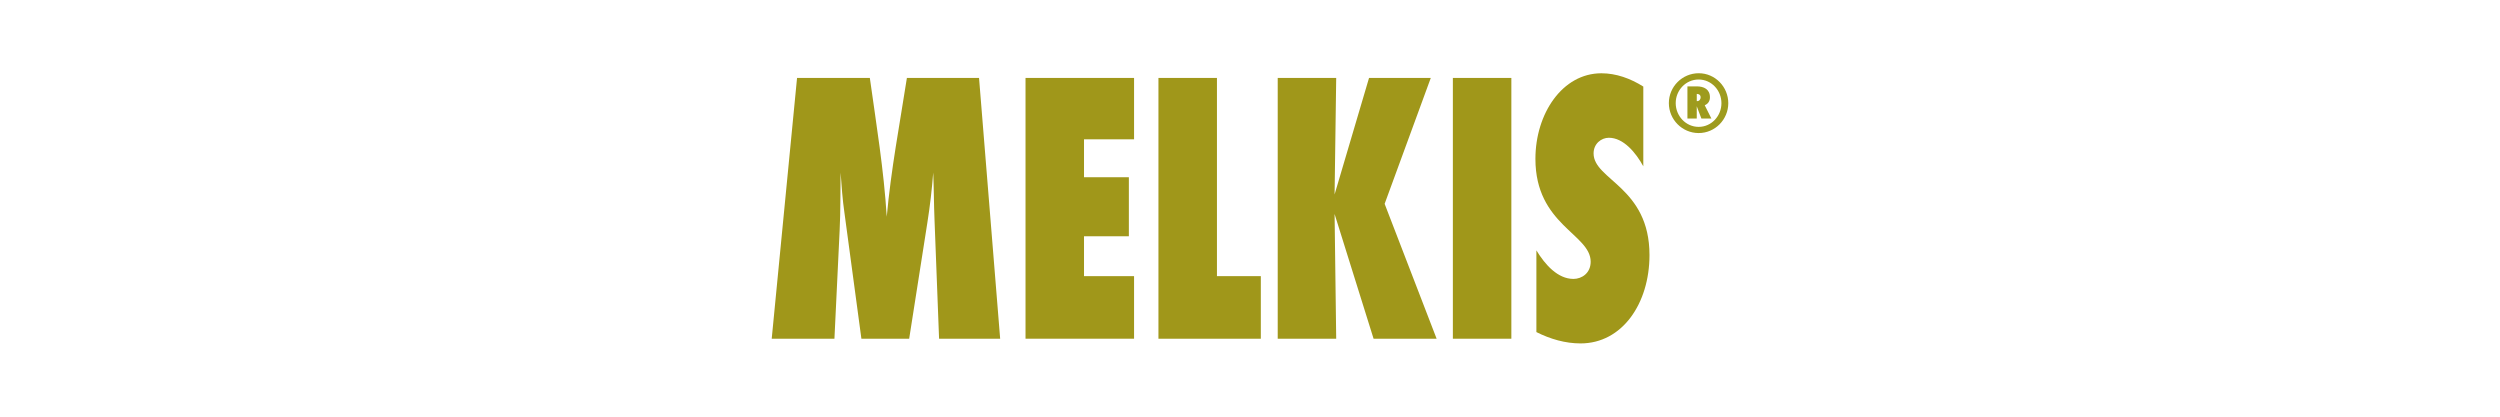
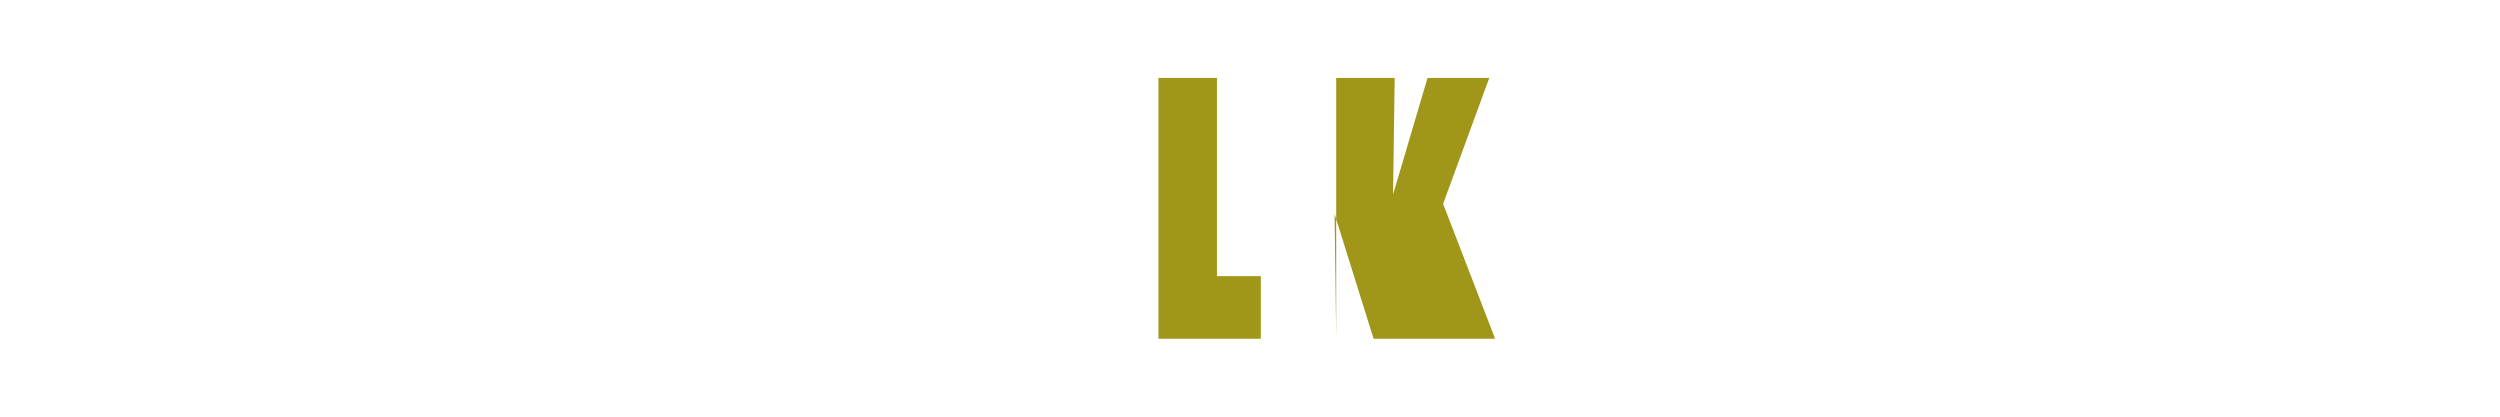
<svg xmlns="http://www.w3.org/2000/svg" id="Logo_biocontrôle" viewBox="0 0 1700.79 283.46">
  <defs>
    <style>.cls-1{fill:#9e9b1d;}.cls-2{fill:#a0971a;}</style>
  </defs>
  <g id="MELKIS">
    <g>
-       <path class="cls-2" d="m638.87,230.44l-3.1-80.86c-.44-10.64-.44-21.54-.88-32.19-.88,11.44-2.21,22.87-3.98,34.05l-12.38,79h-32.5l-11.5-85.38c-1.33-9.04-1.99-18.35-2.65-27.66-.22,13.03,0,26.33-.66,39.37l-3.54,73.68h-42.67l17.24-177.42h49.52c4.42,31.65,9.51,62.51,11.5,94.43,2.87-31.92,8.84-63.04,13.71-94.43h49.08l14.37,177.42h-41.56Z" />
-       <path class="cls-2" d="m697.68,230.44V53.02h73.84v41.76h-34.05v25.8h30.51v40.16h-30.51v27.13h34.05v42.56h-73.84Z" />
      <path class="cls-2" d="m788.11,230.44V53.02h39.8v134.86h29.85v42.56h-69.64Z" />
-       <path class="cls-2" d="m934.47,230.44l-26.53-84.85,1.1,84.85h-39.79V53.02h39.79l-1.1,79.27,23.44-79.27h42.01l-31.4,85.65,35.37,91.77h-42.89Z" />
-       <path class="cls-2" d="m988.41,230.44V53.02h39.79v177.42h-39.79Z" />
-       <path class="cls-2" d="m1117.97,113.14c-5.09-9.31-13.49-19.42-23.44-19.42-5.09,0-10.39,3.99-10.39,10.64,0,18.09,38.03,22.87,38.03,69.16,0,32.98-18.57,60.11-46.87,60.11-10.39,0-20.56-2.93-30.07-7.71v-55.59c5.97,9.84,14.59,19.42,25.21,19.42,5.75,0,11.72-3.99,11.72-11.7,0-18.88-37.59-25-37.59-69.95,0-30.86,18.35-58.25,44.88-58.25,9.95,0,19.68,3.46,28.52,9.04v54.26Z" />
+       <path class="cls-2" d="m934.47,230.44l-26.53-84.85,1.1,84.85V53.02h39.79l-1.1,79.27,23.44-79.27h42.01l-31.4,85.65,35.37,91.77h-42.89Z" />
    </g>
-     <path class="cls-1" d="m1155.62,90.52c-11.18,0-20.27-9.17-20.27-20.38s9.15-20.32,20.33-20.32,20.1,9.28,20.1,20.38-8.97,20.32-20.16,20.32Zm0-36.43c-8.8,0-15.61,7.36-15.61,16.05s6.82,16.17,15.61,16.17,15.5-7.47,15.5-16.11-6.7-16.11-15.5-16.11Zm1.86,26.56l-3.15-8.35v8.35h-6.35v-21.89h6.35c4.78,0,8.97,1.93,8.97,7.41,0,2.51-1.17,4.44-3.55,5.43l4.54,9.05h-6.82Zm-2.85-11.85c1.46,0,2.33-1.23,2.33-2.57,0-1.69-1.17-2.34-2.62-2.34v4.9h.29Z" />
  </g>
</svg>